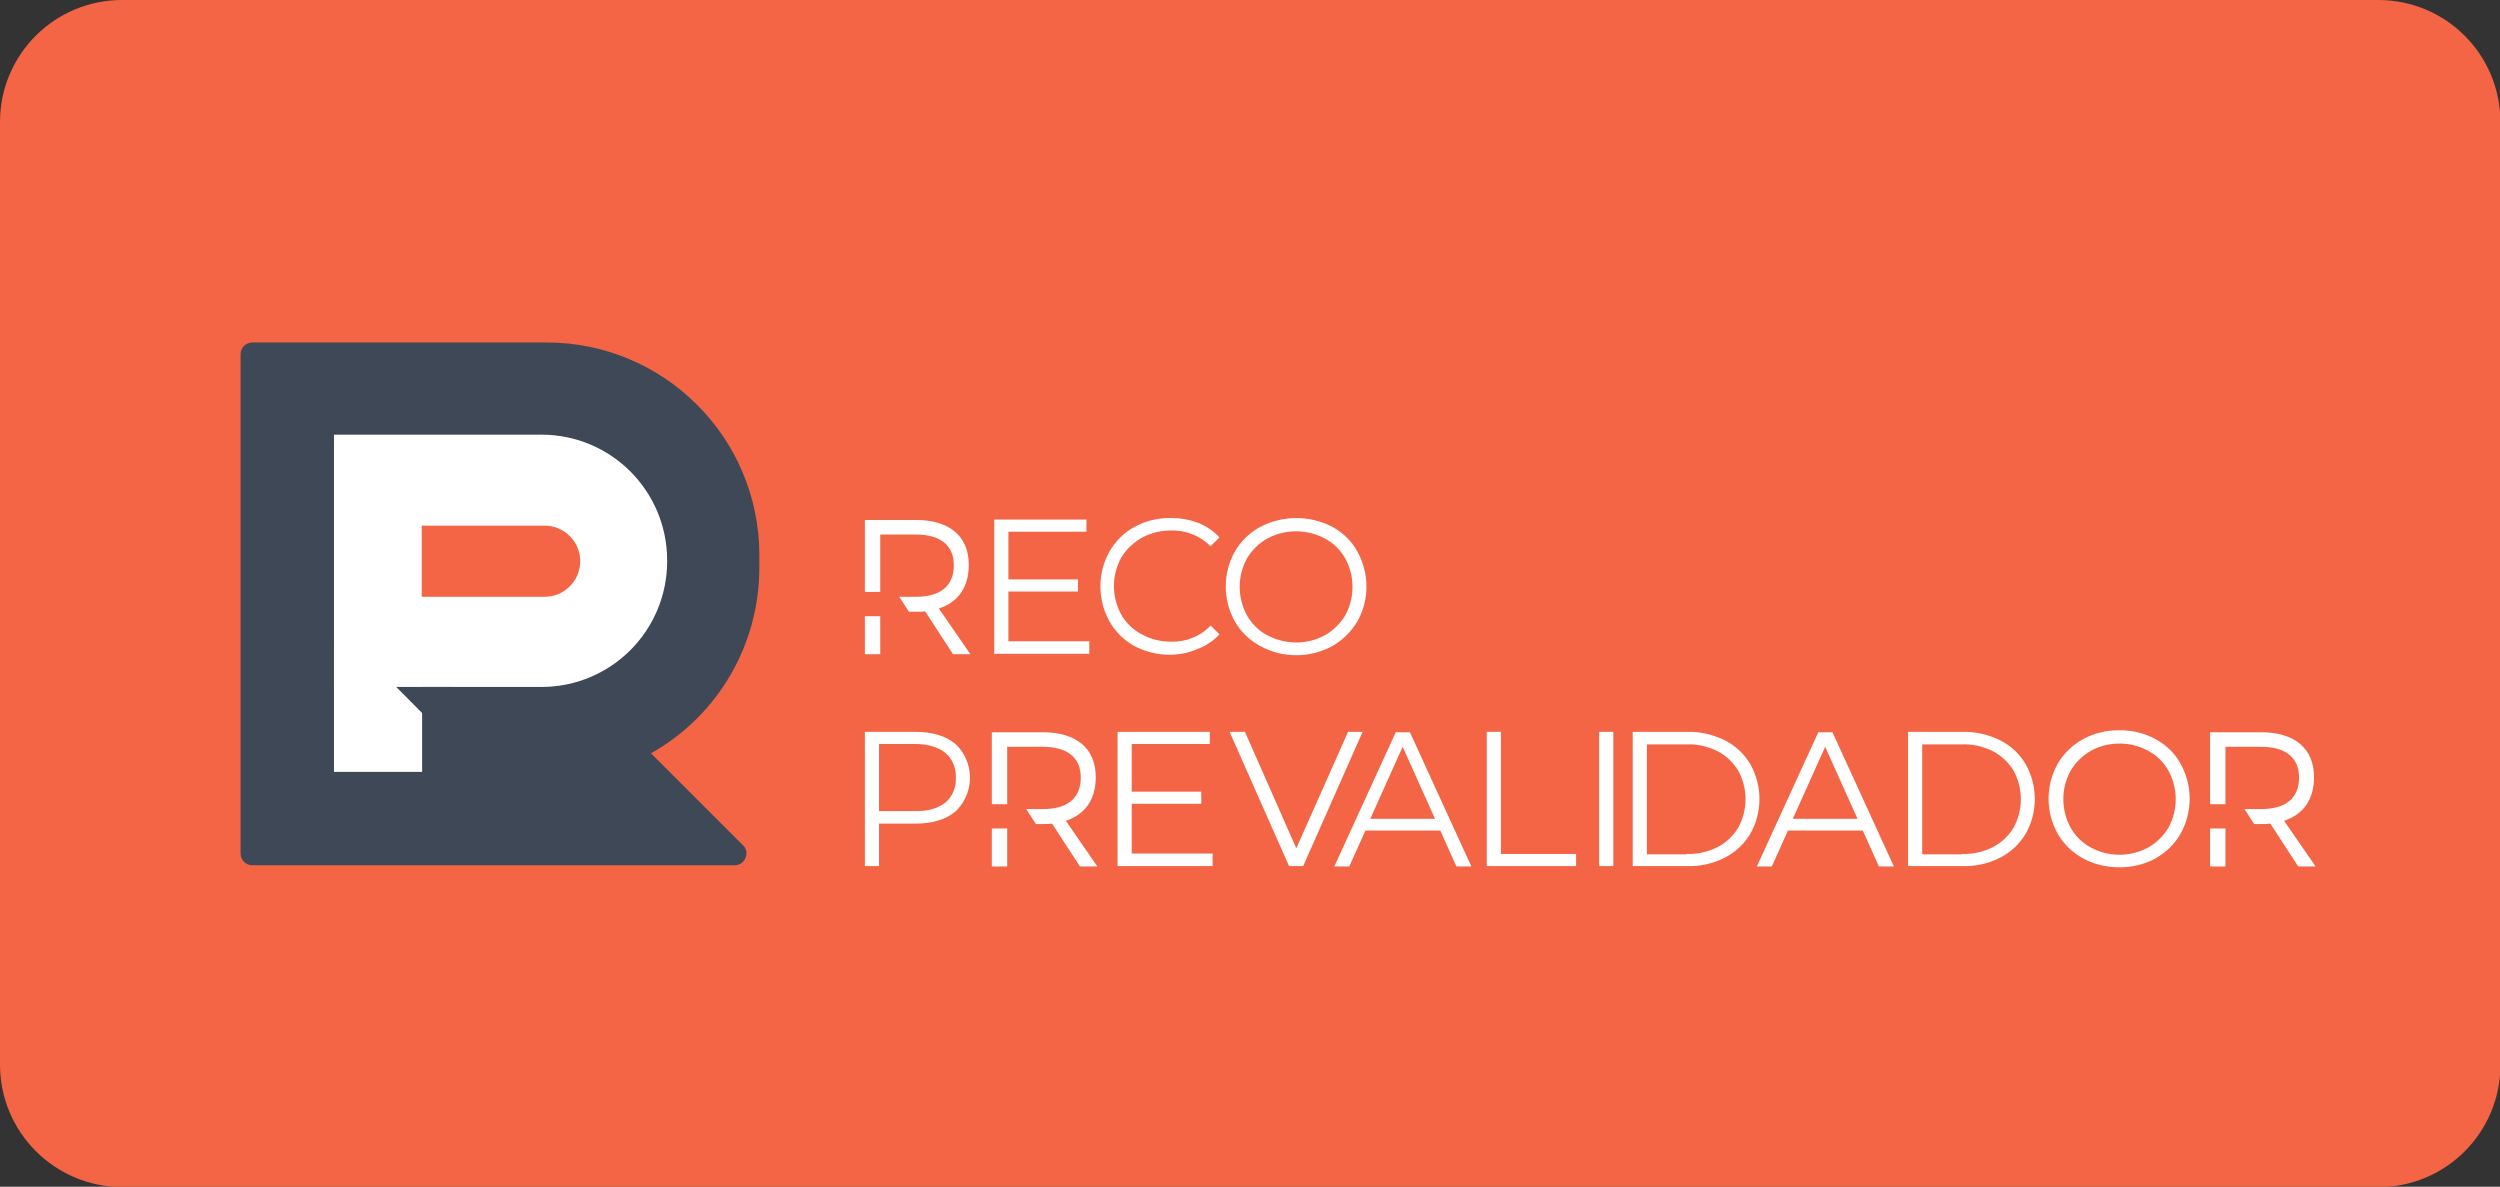
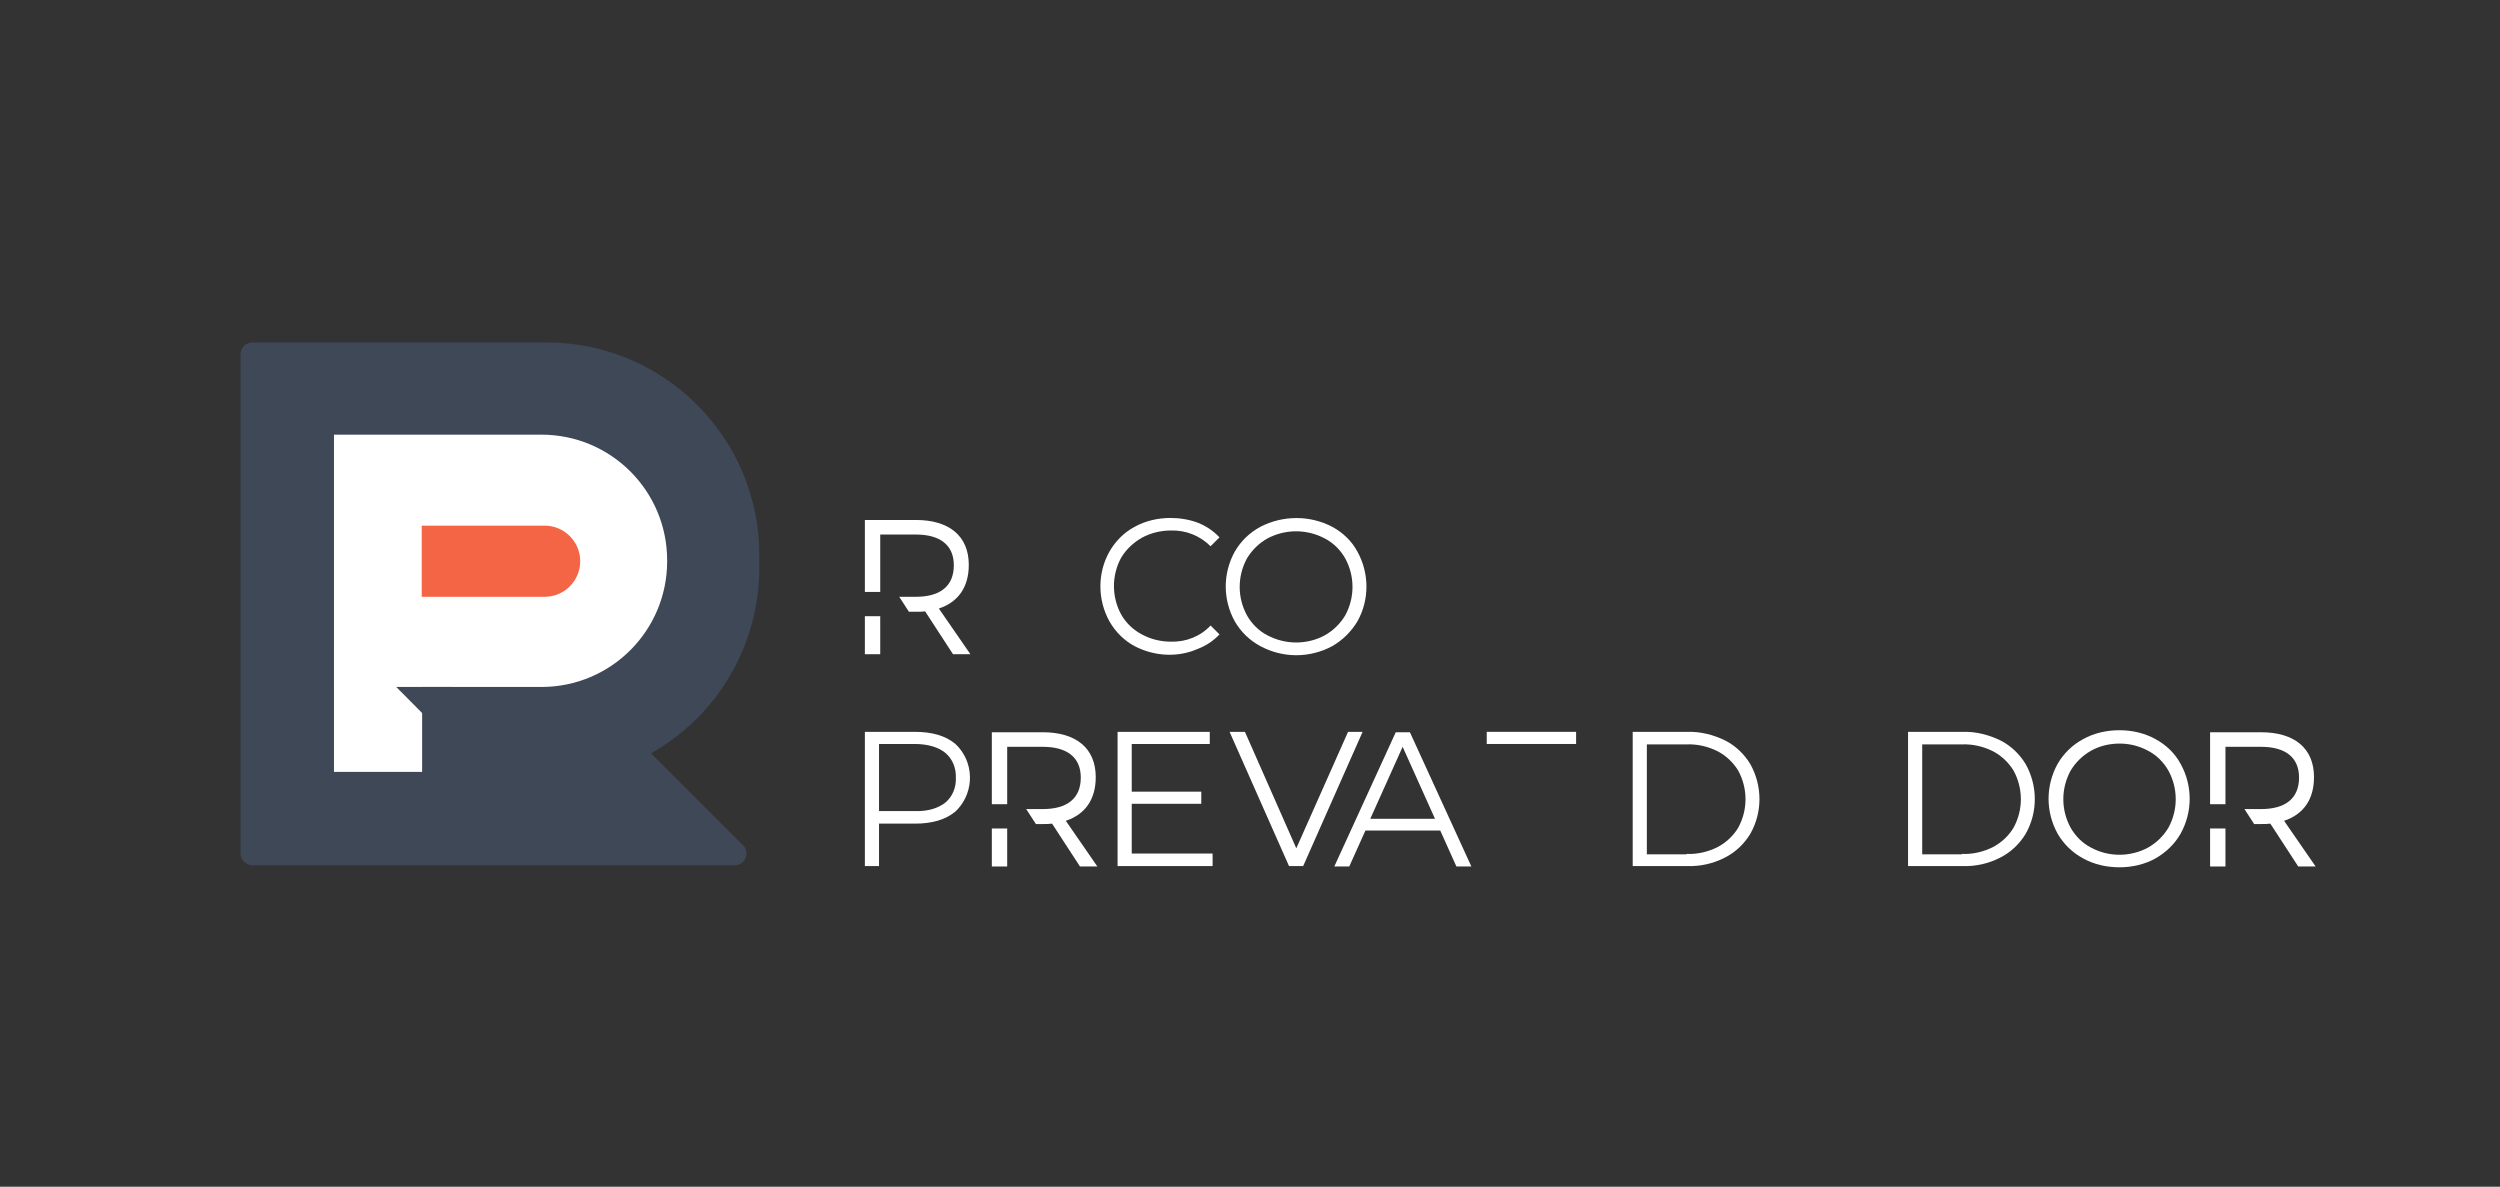
<svg xmlns="http://www.w3.org/2000/svg" id="Capa_1" x="0px" y="0px" viewBox="0 0 618.3 293.5" style="enable-background:new 0 0 618.3 293.5;" xml:space="preserve">
  <rect x="0" y="0" width="618.3" height="293.5" fill="#333333" stroke="none" />
  <style type="text/css">	.st0{fill:#F46545;}	.st1{fill:#FFFFFF;}	.st2{fill:#3E4857;}</style>
  <g>
-     <path class="st0" d="M30.2,0h558c16.7,0,30.2,13.5,30.2,30.2v233.2c0,16.7-13.5,30.2-30.2,30.2h-558C13.5,293.5,0,280,0,263.3V30.2  C0,13.5,13.5,0,30.2,0z" />
-     <path class="st1" d="M269.4,158.7v3h-23.5v-33.2h22.8v3h-19.3v11.8h17.2v3h-17.2v12.3H269.4z" />
    <path class="st1" d="M280.6,159.8c-2.6-1.4-4.7-3.5-6.2-6.1c-3-5.4-3-12,0-17.3c1.5-2.6,3.6-4.7,6.2-6.1c2.7-1.5,5.8-2.2,8.9-2.2  c2.3,0,4.7,0.4,6.8,1.2c2,0.8,3.8,2,5.3,3.6l-2.2,2.2c-2.6-2.6-6.1-4-9.8-3.9c-2.5,0-5,0.6-7.2,1.8c-2.1,1.2-3.9,2.9-5.1,4.9  c-2.4,4.4-2.4,9.7,0,14.1c1.2,2.1,3,3.8,5.1,4.9c2.2,1.2,4.7,1.8,7.2,1.8c3.7,0.1,7.3-1.3,9.8-4l2.2,2.2c-1.5,1.6-3.3,2.8-5.4,3.6  C291.2,162.7,285.4,162.3,280.6,159.8L280.6,159.8z" />
    <path class="st1" d="M311.7,159.8c-2.6-1.4-4.8-3.5-6.3-6.1c-3-5.4-3-11.9,0-17.3c1.5-2.6,3.7-4.7,6.3-6.1c5.6-2.9,12.3-2.9,17.8,0  c2.6,1.4,4.8,3.5,6.2,6.1c3,5.4,3,12,0,17.3c-1.5,2.5-3.6,4.6-6.2,6.1C323.9,162.8,317.3,162.8,311.7,159.8L311.7,159.8z   M327.7,157.1c2.1-1.2,3.8-2.9,5-4.9c2.4-4.4,2.4-9.7,0-14.1c-1.2-2.1-2.9-3.8-5-4.9c-4.5-2.4-9.8-2.4-14.3,0  c-2.1,1.2-3.8,2.9-5,4.9c-2.4,4.4-2.4,9.7,0,14.1c1.2,2.1,2.9,3.8,5,4.9C317.9,159.5,323.3,159.5,327.7,157.1z" />
    <path class="st1" d="M236.3,184c4.6,4.3,4.8,11.6,0.5,16.2c-0.2,0.2-0.3,0.3-0.5,0.5c-2.4,2-5.7,3-10,3h-8.9v10.5h-3.5V181h12.4  C230.6,181,233.9,182,236.3,184z M233.8,198.5c1.8-1.5,2.7-3.8,2.6-6.1c0.1-2.4-0.8-4.7-2.6-6.2c-1.7-1.4-4.3-2.2-7.6-2.2h-8.8  v16.6h8.8C229.5,200.7,232,199.9,233.8,198.5z" />
    <path class="st1" d="M299.9,211.2v3h-23.5V181h22.8v3h-19.3v11.8h17.2v3h-17.2v12.3H299.9z" />
    <path class="st1" d="M337,181l-14.7,33.2h-3.5L304.1,181h3.8l12.7,28.8l12.8-28.8H337z" />
    <path class="st1" d="M356.2,205.4h-18.5l-4,8.9h-3.7l15.2-33.2h3.5l15.2,33.2h-3.7L356.2,205.4z M354.9,202.5l-8-17.8l-8,17.8  H354.9z" />
-     <path class="st1" d="M367.7,181h3.5v30.2h18.6v3h-22.1L367.7,181z" />
-     <path class="st1" d="M395.5,181h3.5v33.2h-3.5V181z" />
+     <path class="st1" d="M367.7,181h3.5h18.6v3h-22.1L367.7,181z" />
    <path class="st1" d="M403.8,181h13.5c3.2-0.1,6.4,0.7,9.3,2.1c2.6,1.3,4.8,3.4,6.3,5.9c3,5.4,3,11.9,0,17.2  c-1.5,2.5-3.7,4.6-6.3,5.9c-2.9,1.5-6.1,2.2-9.3,2.1h-13.5V181z M417.1,211.2c2.7,0.1,5.3-0.5,7.7-1.7c2.1-1.1,3.9-2.8,5.1-4.8  c2.4-4.4,2.4-9.7,0-14.1c-1.2-2-3-3.7-5.1-4.8c-2.4-1.2-5-1.8-7.7-1.7h-9.8v27.2H417.1z" />
-     <path class="st1" d="M460.7,205.4h-18.5l-4,8.9h-3.7l15.2-33.2h3.5l15.2,33.2h-3.7L460.7,205.4z M459.4,202.5l-8-17.8l-8,17.8  H459.4z" />
    <path class="st1" d="M471.9,181h13.5c3.2-0.1,6.4,0.7,9.3,2.1c2.6,1.3,4.8,3.4,6.3,5.9c3,5.4,3,11.9,0,17.2  c-1.5,2.5-3.7,4.6-6.3,5.9c-2.9,1.5-6.1,2.2-9.3,2.1h-13.5V181z M485.2,211.2c2.7,0.1,5.3-0.5,7.7-1.7c2.1-1.1,3.9-2.8,5.1-4.8  c2.4-4.4,2.4-9.7,0-14.1c-1.2-2-3-3.7-5.1-4.8c-2.4-1.2-5-1.8-7.7-1.7h-9.8v27.2H485.2z" />
    <path class="st1" d="M515.2,212.3c-2.6-1.4-4.8-3.5-6.3-6.1c-3-5.4-3-11.9,0-17.3c1.5-2.6,3.7-4.7,6.3-6.1c2.7-1.5,5.8-2.2,9-2.2  c3.1,0,6.2,0.7,8.9,2.2c2.6,1.4,4.8,3.5,6.2,6.1c3,5.4,3,11.9,0,17.3c-1.5,2.6-3.6,4.6-6.2,6.1c-2.7,1.5-5.8,2.2-8.9,2.2  C521,214.5,517.9,213.8,515.2,212.3z M531.3,209.6c2.1-1.2,3.8-2.9,5-4.9c2.4-4.4,2.4-9.7,0-14.1c-1.2-2.1-2.9-3.8-5-4.9  c-2.2-1.2-4.6-1.8-7.1-1.8c-2.5,0-5,0.6-7.1,1.8c-2.1,1.2-3.8,2.9-5,4.9c-2.4,4.4-2.4,9.7,0,14.1c1.2,2.1,2.9,3.8,5,4.9  c2.2,1.2,4.6,1.8,7.1,1.8C526.6,211.4,529.1,210.8,531.3,209.6z" />
    <path class="st2" d="M183.8,209.1l-22.8-22.8c16.6-9.3,26.8-26.9,26.8-45.9v-3.1c0-29.1-23.6-52.6-52.6-52.6H62.4  c-1.6,0-2.9,1.3-2.9,2.9c0,0,0,0,0,0v123.5c0,1.6,1.3,2.9,2.9,2.9h119.3c1.6,0,2.9-1.3,2.9-2.9  C184.7,210.3,184.3,209.6,183.8,209.1z" />
    <path class="st1" d="M82.6,107.5h51.3c17.2,0,31.1,13.9,31.1,31.1c0,0,0,0,0,0v0.2c0,17.2-13.9,31.1-31.1,31.1H82.6l0,0V107.5  L82.6,107.5L82.6,107.5z" />
    <path class="st0" d="M104.3,130h30.4c4.8,0,8.8,3.9,8.8,8.8c0,0,0,0,0,0l0,0c0,4.8-3.9,8.8-8.8,8.8c0,0,0,0,0,0h-30.4l0,0V130  L104.3,130z" />
    <rect x="82.6" y="160.5" class="st1" width="21.8" height="30.4" />
    <polygon class="st2" points="111.6,183.6 111.6,169.9 98,169.9  " />
    <g>
      <path class="st1" d="M232.2,150.5c4.8-1.6,7.4-5.3,7.4-10.8c0-7.1-4.8-11.1-13.1-11.1h-12.6v17.8h3.8v-14.2h8.8   c6,0,9.4,2.6,9.4,7.6c0,5.2-3.4,7.8-9.4,7.8h-4.1l2.4,3.7h1.8c0.8,0,1.5,0,2.2-0.1l6.9,10.6h4.3L232.2,150.5z" />
      <rect x="213.9" y="152.4" class="st1" width="3.8" height="9.4" />
    </g>
    <g>
      <path class="st1" d="M263.6,203c4.8-1.6,7.4-5.3,7.4-10.8c0-7.1-4.8-11.1-13.1-11.1h-12.6v17.8h3.8v-14.2h8.8c6,0,9.4,2.6,9.4,7.6   c0,5.2-3.4,7.8-9.4,7.8h-4.1l2.4,3.7h1.8c0.8,0,1.5,0,2.2-0.1l6.9,10.6h4.3L263.6,203z" />
      <rect x="245.3" y="204.9" class="st1" width="3.8" height="9.4" />
    </g>
    <g>
      <path class="st1" d="M564.9,203c4.8-1.6,7.4-5.3,7.4-10.8c0-7.1-4.8-11.1-13.1-11.1h-12.6v17.8h3.8v-14.2h8.8c6,0,9.4,2.6,9.4,7.6   c0,5.2-3.4,7.8-9.4,7.8h-4.1l2.4,3.7h1.8c0.8,0,1.5,0,2.2-0.1l6.9,10.6h4.3L564.9,203z" />
      <rect x="546.6" y="204.9" class="st1" width="3.8" height="9.4" />
    </g>
  </g>
</svg>